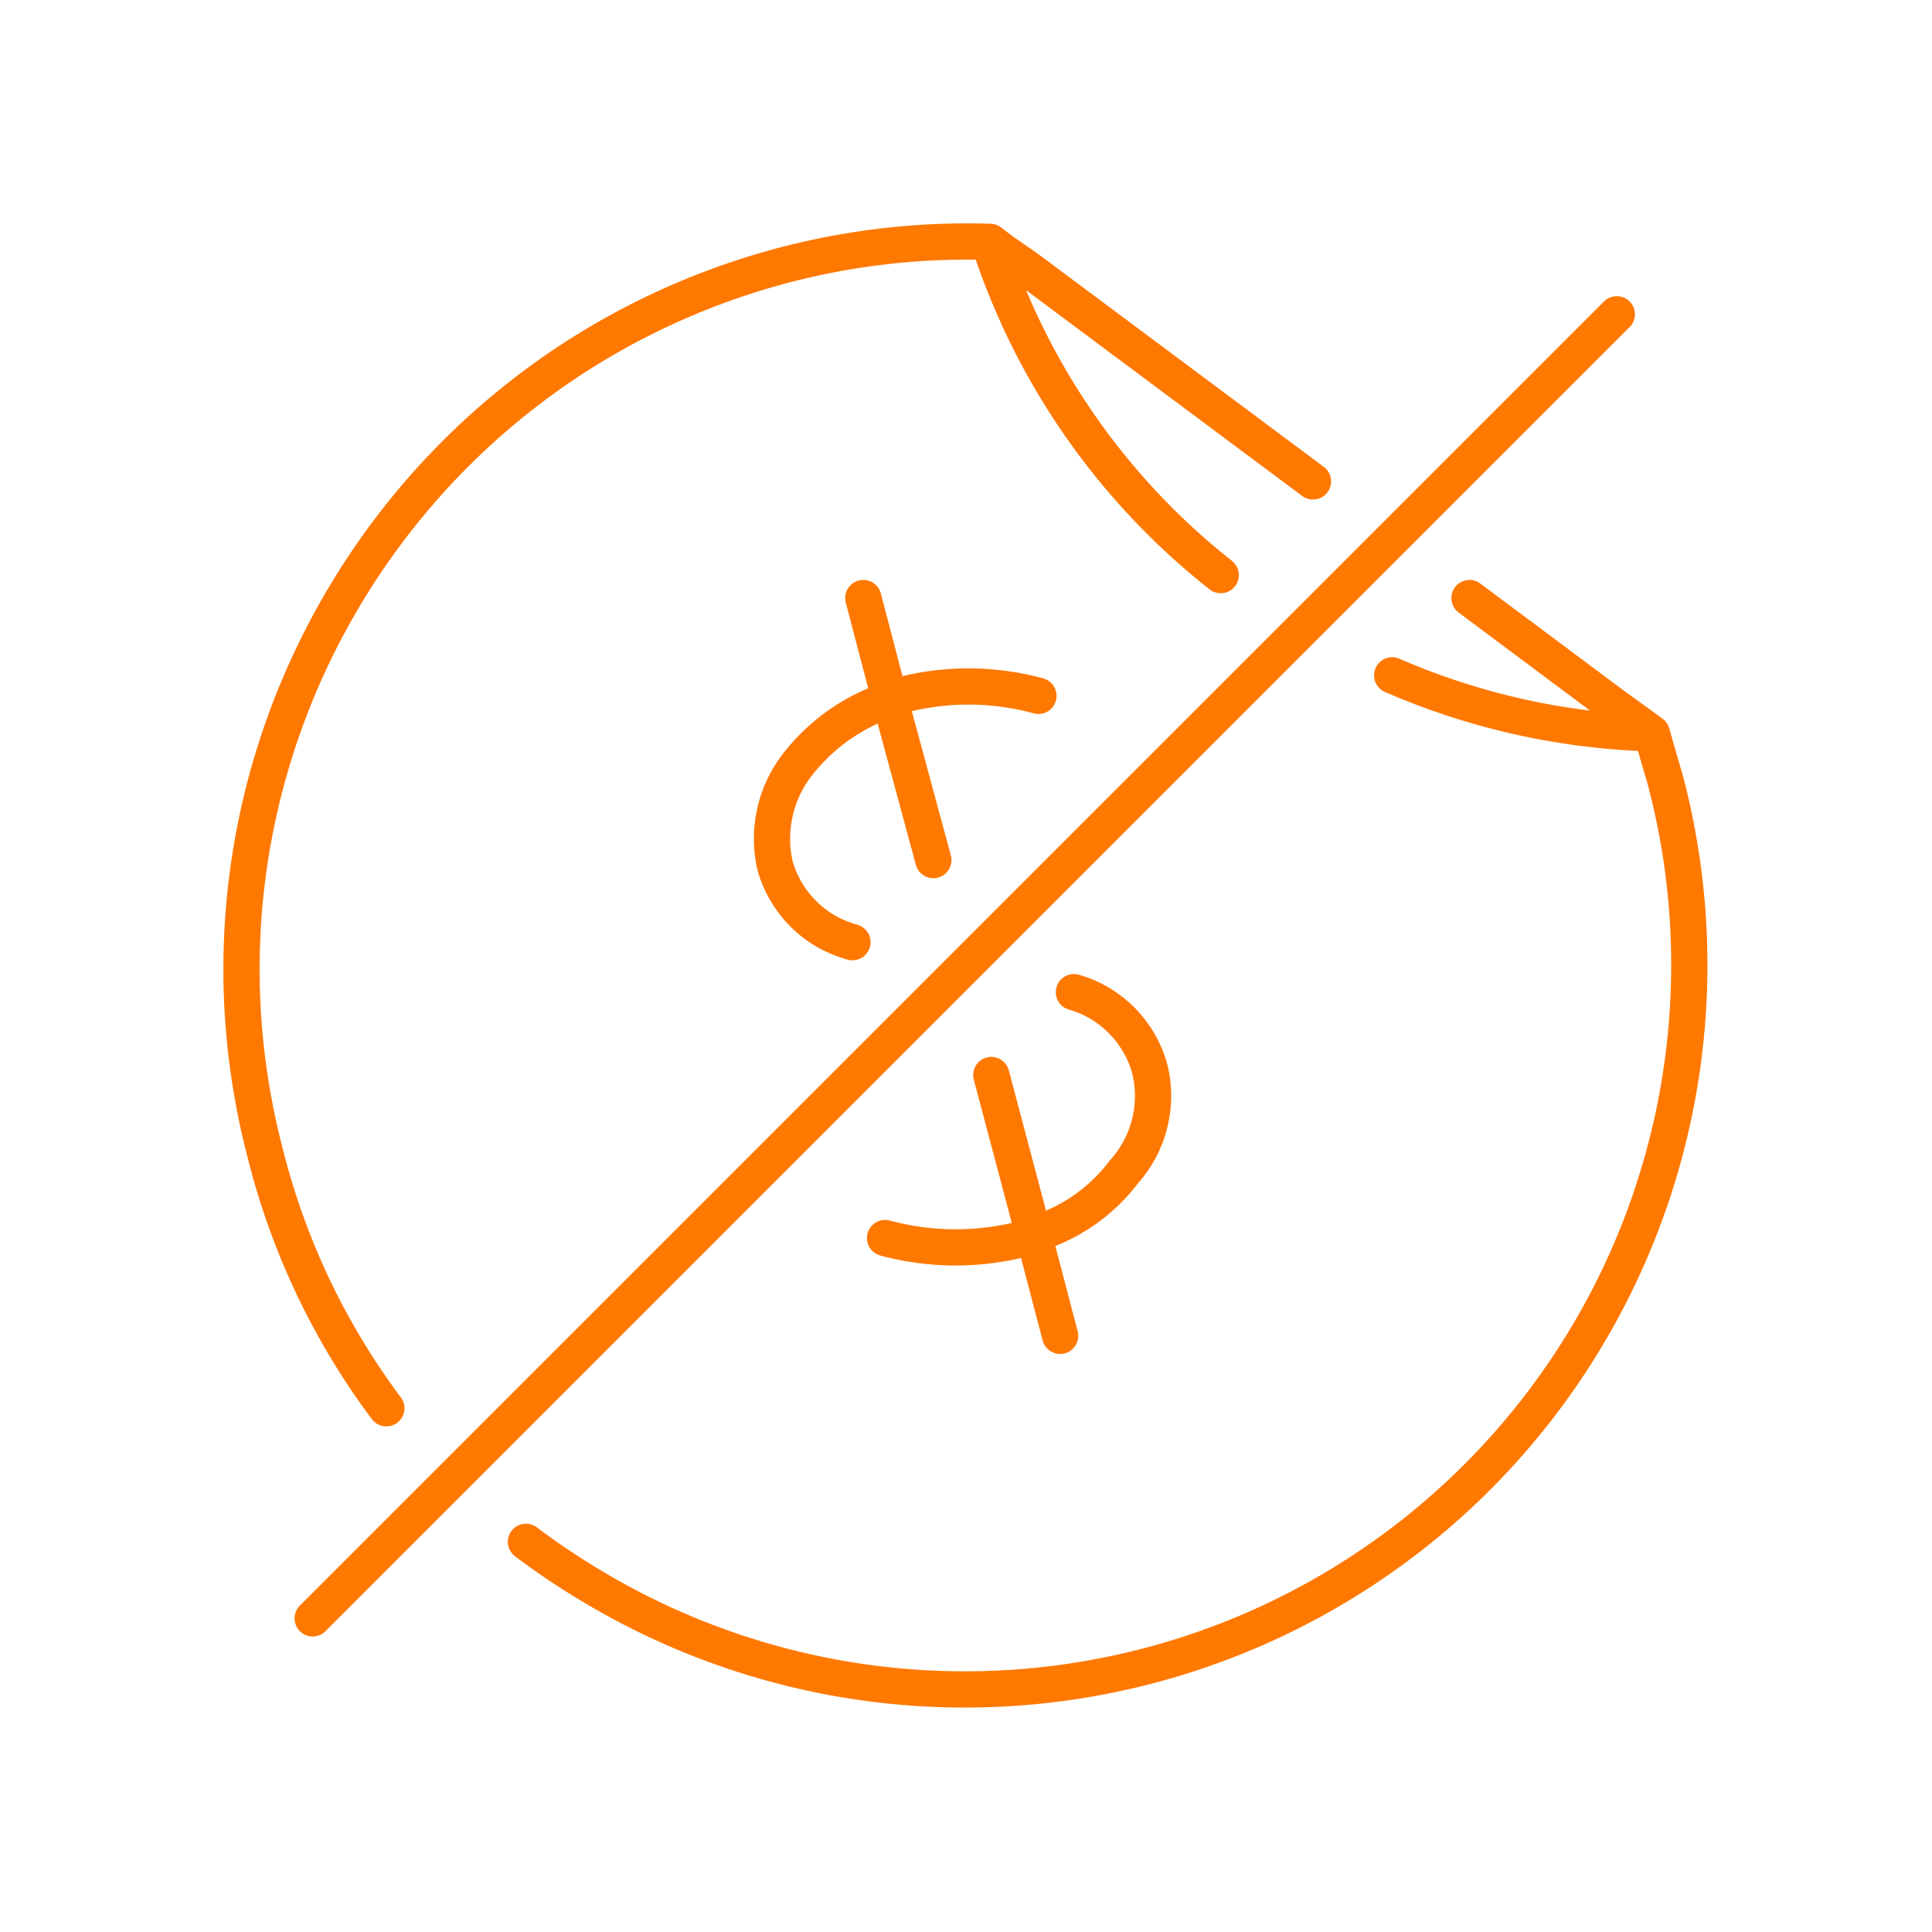
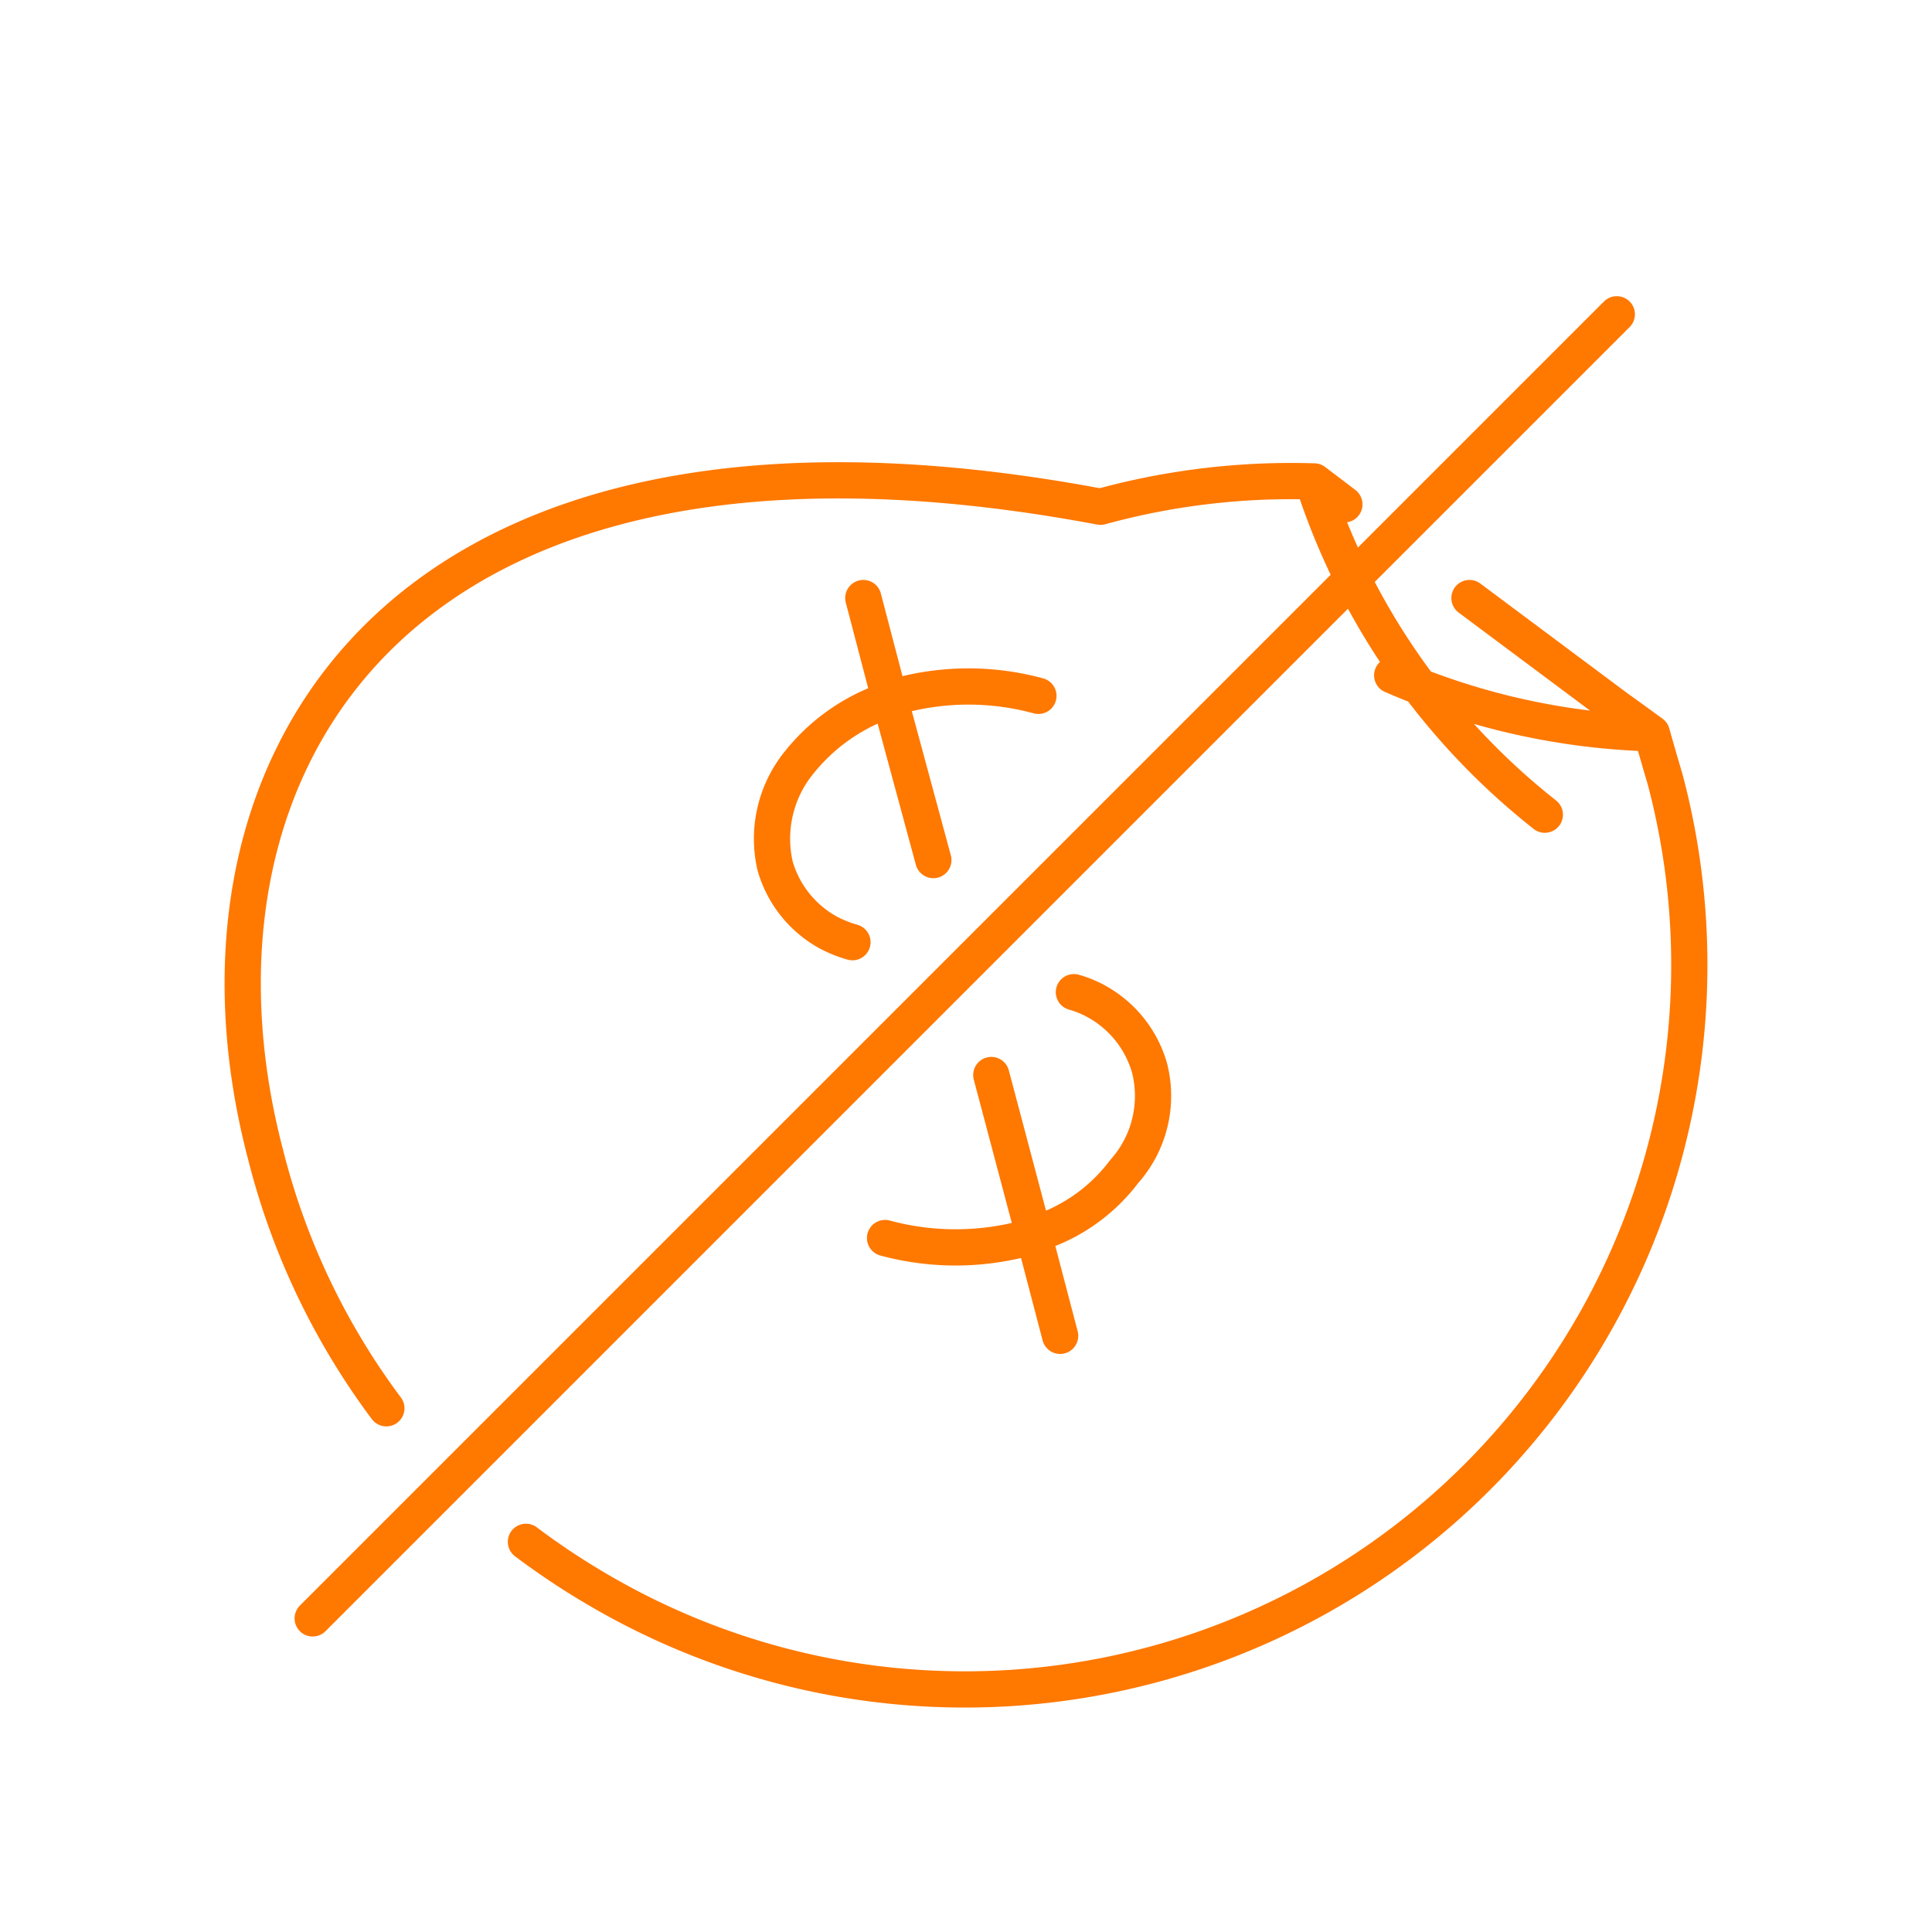
<svg xmlns="http://www.w3.org/2000/svg" height="80" width="80">
-   <path d="M21.778 63.844a30.89 30.89 0 003.22 2.12 30 30 0 0043.95-33.7c-.2-.67-.38-1.3-.55-1.9l-1.1-.8 1.05.8a29 29 0 01-10.7-2.4m3.2-3.2l5.63 4.2.47.35.35.25m-12.93-9.63l-11.7-8.72-.42-.3-1.3-.9a28.89 28.89 0 009.6 13.8m-8.3-12.85l-1.25-.95h-.05a29.85 29.85 0 00-8.8 1.05C16.227 15.459 6.8 31.84 10.998 47.814a29.61 29.61 0 005 10.5m19.3-19.3a5.09 5.09 0 01-1-.4 4.59 4.59 0 01-2.2-2.75 5 5 0 011-4.3 8 8 0 013.75-2.6l-1.1-4.2m7.25 4.05a11 11 0 00-5.6-.05l-.55.2 1.8 6.65m5.82 5.47c.323.09.635.218.93.38a4.59 4.59 0 012.2 2.75 4.7 4.7 0 01-1.05 4.3 7.29 7.29 0 01-3.75 2.6l1.1 4.2m-7.25-4.05c1.848.5 3.793.517 5.65.05a3.69 3.69 0 00.5-.2l-1.75-6.6m-28.1 22.5l54-54" fill="none" stroke="#ff7800" stroke-linecap="round" stroke-linejoin="round" stroke-width="1.5" />
+   <path d="M21.778 63.844a30.89 30.89 0 003.22 2.12 30 30 0 0043.95-33.7c-.2-.67-.38-1.3-.55-1.9l-1.1-.8 1.05.8a29 29 0 01-10.7-2.4m3.2-3.2l5.63 4.2.47.35.35.25m-12.93-9.63a28.89 28.89 0 009.6 13.8m-8.3-12.85l-1.25-.95h-.05a29.85 29.85 0 00-8.8 1.05C16.227 15.459 6.8 31.84 10.998 47.814a29.61 29.61 0 005 10.5m19.3-19.3a5.09 5.09 0 01-1-.4 4.59 4.59 0 01-2.2-2.75 5 5 0 011-4.3 8 8 0 013.75-2.6l-1.1-4.2m7.25 4.05a11 11 0 00-5.6-.05l-.55.2 1.8 6.65m5.82 5.47c.323.09.635.218.93.38a4.59 4.59 0 012.2 2.75 4.7 4.7 0 01-1.05 4.3 7.29 7.29 0 01-3.75 2.6l1.1 4.2m-7.25-4.05c1.848.5 3.793.517 5.65.05a3.69 3.69 0 00.5-.2l-1.75-6.6m-28.1 22.5l54-54" fill="none" stroke="#ff7800" stroke-linecap="round" stroke-linejoin="round" stroke-width="1.5" />
</svg>